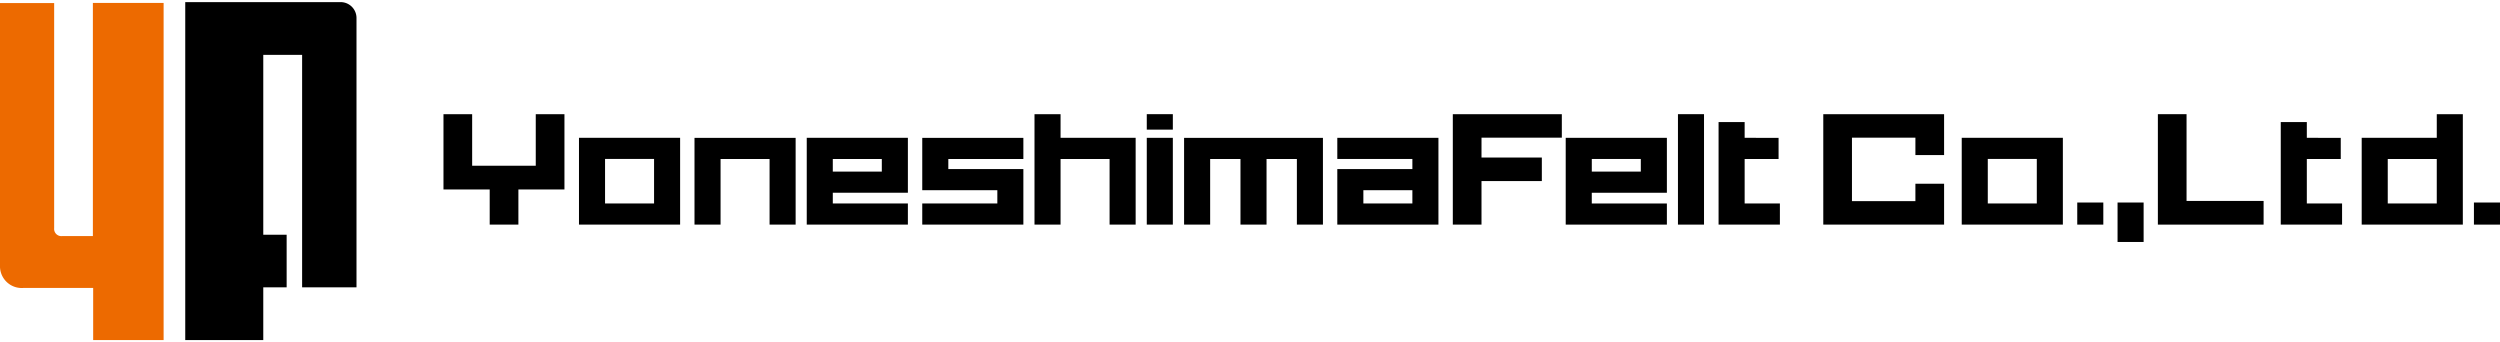
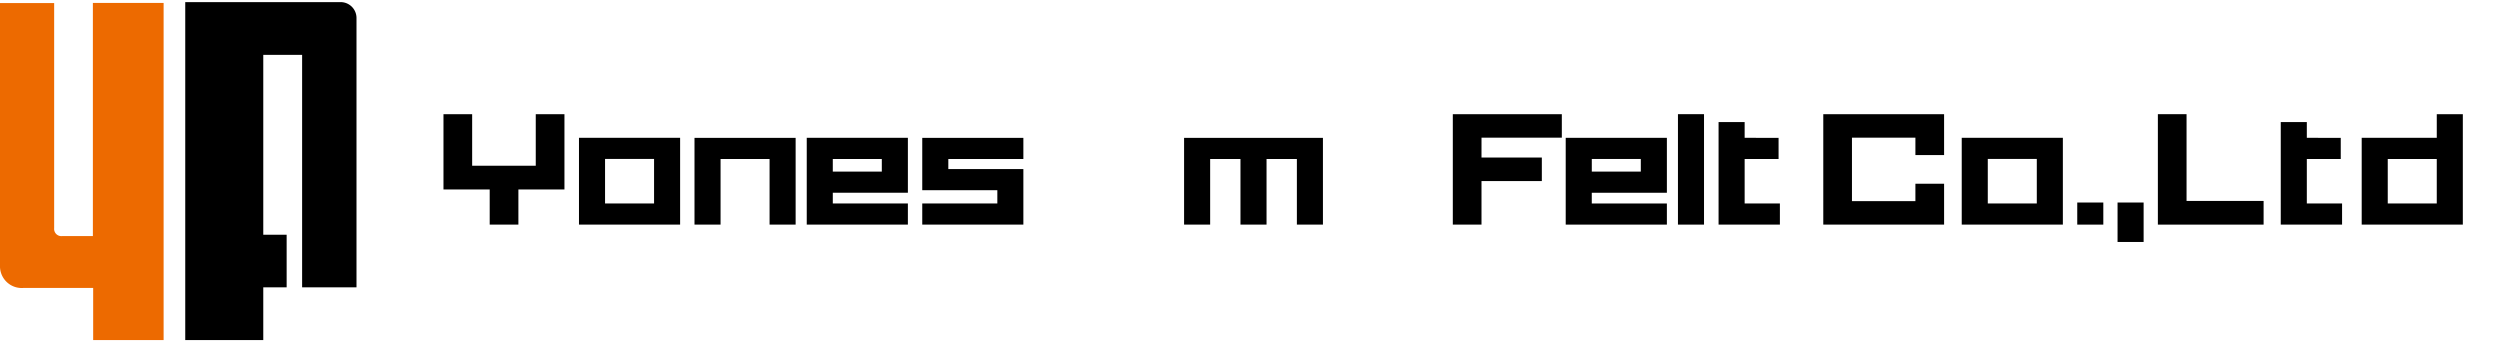
<svg xmlns="http://www.w3.org/2000/svg" width="358" height="49" viewBox="0 0 358 49">
  <defs>
    <clipPath id="clip-path">
      <rect id="長方形_156" data-name="長方形 156" width="358" height="49" transform="translate(504 7540)" fill="#fff" stroke="#707070" stroke-width="1" />
    </clipPath>
    <clipPath id="clip-path-2">
      <rect id="長方形_155" data-name="長方形 155" width="358" height="48.393" fill="none" />
    </clipPath>
  </defs>
  <g id="logo_yoneshima" transform="translate(-504 -7540)" clip-path="url(#clip-path)">
    <g id="グループ_96" data-name="グループ 96" transform="translate(504 7540.303)">
      <g id="グループ_95" data-name="グループ 95" transform="translate(0 0)" clip-path="url(#clip-path-2)">
        <path id="パス_50" data-name="パス 50" d="M0,.134V37.716a3.112,3.112,0,0,0,3.341,3.216h10v7.461H23.429V.117H13.3V33.5H8.925a1.033,1.033,0,0,1-1.17-1.127V.134Z" transform="translate(0 0)" fill="#ed6a00" />
        <path id="パス_51" data-name="パス 51" d="M25.534,48.393V0h22.2a2.275,2.275,0,0,1,2.323,2.235V40.842H42.27V7.551H36.708V33.308h3.347v7.534H36.708v7.551H25.7" transform="translate(0.993 0)" />
        <path id="パス_52" data-name="パス 52" d="M67.747,31.862V26.824H61.128V16.047h4.107v7.387h9.108V16.047h4.108V26.824H71.856v5.038Z" transform="translate(2.378 0)" />
        <path id="パス_53" data-name="パス 53" d="M94.288,31.861H79.805V19.434H94.288ZM83.538,28.834h7.019V22.461H83.538Z" transform="translate(3.105 0)" />
        <path id="パス_54" data-name="パス 54" d="M110.211,31.862h-3.732v-9.4H99.461v9.4H95.728V19.435h14.483Z" transform="translate(3.724 0)" />
        <path id="パス_55" data-name="パス 55" d="M125.682,31.861H111.2V19.434h14.483V27.3H114.931v1.537h10.752Zm-3.733-9.4h-7.019V24.27h7.019Z" transform="translate(4.326 0)" />
        <path id="パス_56" data-name="パス 56" d="M141.6,31.862H127.121V28.835h10.752v-1.9H127.121v-7.5H141.6v3.027H130.854V23.91H141.6Z" transform="translate(4.946 0)" />
-         <path id="パス_57" data-name="パス 57" d="M146.325,16.046v3.388h10.752V31.861h-3.732v-9.4h-7.02v9.4h-3.732V16.046Z" transform="translate(5.548 0)" />
-         <path id="パス_58" data-name="パス 58" d="M161.8,18.26h-3.732V16.046H161.8Zm0,13.6h-3.732V19.434H161.8Z" transform="translate(6.15 0)" />
        <path id="パス_59" data-name="パス 59" d="M183.095,31.862h-3.732v-9.4h-4.344v9.4h-3.733v-9.4h-4.342v9.4h-3.733V19.435h19.883Z" transform="translate(6.35 0)" />
-         <path id="パス_60" data-name="パス 60" d="M184.33,19.434h14.482V31.861H184.33V23.909h10.751V22.461H184.33Zm3.732,9.4h7.019v-1.9h-7.019Z" transform="translate(7.172 0)" />
        <path id="パス_61" data-name="パス 61" d="M204.36,22.259H213v3.366H204.36v6.237h-4.108V16.046h15.611v3.366h-11.5Z" transform="translate(7.791 0)" />
        <path id="パス_62" data-name="パス 62" d="M230.3,31.861H215.813V19.434H230.3V27.3H219.545v1.537H230.3Zm-3.733-9.4h-7.019V24.27h7.019Z" transform="translate(8.397 0)" />
        <rect id="長方形_151" data-name="長方形 151" width="3.732" height="15.815" transform="translate(240.283 16.046)" />
        <path id="パス_63" data-name="パス 63" d="M245.476,19.435v3.027h-4.859v6.373h5.047v3.027h-8.78V17.176h3.733v2.259Z" transform="translate(9.216 0)" />
        <path id="パス_64" data-name="パス 64" d="M255.423,28.5h9.085V26.01h4.108v5.851h-17.3V16.046h17.3V21.9h-4.108V19.412h-9.085Z" transform="translate(9.778 0)" />
        <path id="パス_65" data-name="パス 65" d="M284.882,31.861H270.4V19.434h14.483Zm-10.751-3.027h7.019V22.461h-7.019Z" transform="translate(10.52 0)" />
        <rect id="長方形_152" data-name="長方形 152" width="3.732" height="3.164" transform="translate(297.463 28.698)" />
        <rect id="長方形_153" data-name="長方形 153" width="3.732" height="5.649" transform="translate(303.234 28.698)" />
        <path id="パス_66" data-name="パス 66" d="M312.575,31.862h-15.14V16.047h4.107V28.472h11.033Z" transform="translate(11.572 0)" />
        <path id="パス_67" data-name="パス 67" d="M322.965,19.435v3.027h-4.859v6.373h5.047v3.027h-8.78V17.176h3.733v2.259Z" transform="translate(12.231 0)" />
        <path id="パス_68" data-name="パス 68" d="M340.012,31.861H325.53V19.434h10.751V16.046h3.732Zm-3.732-9.4h-7.019v6.373h7.019Z" transform="translate(12.665 0)" />
-         <rect id="長方形_154" data-name="長方形 154" width="3.732" height="3.164" transform="translate(354.267 28.698)" />
      </g>
    </g>
  </g>
</svg>